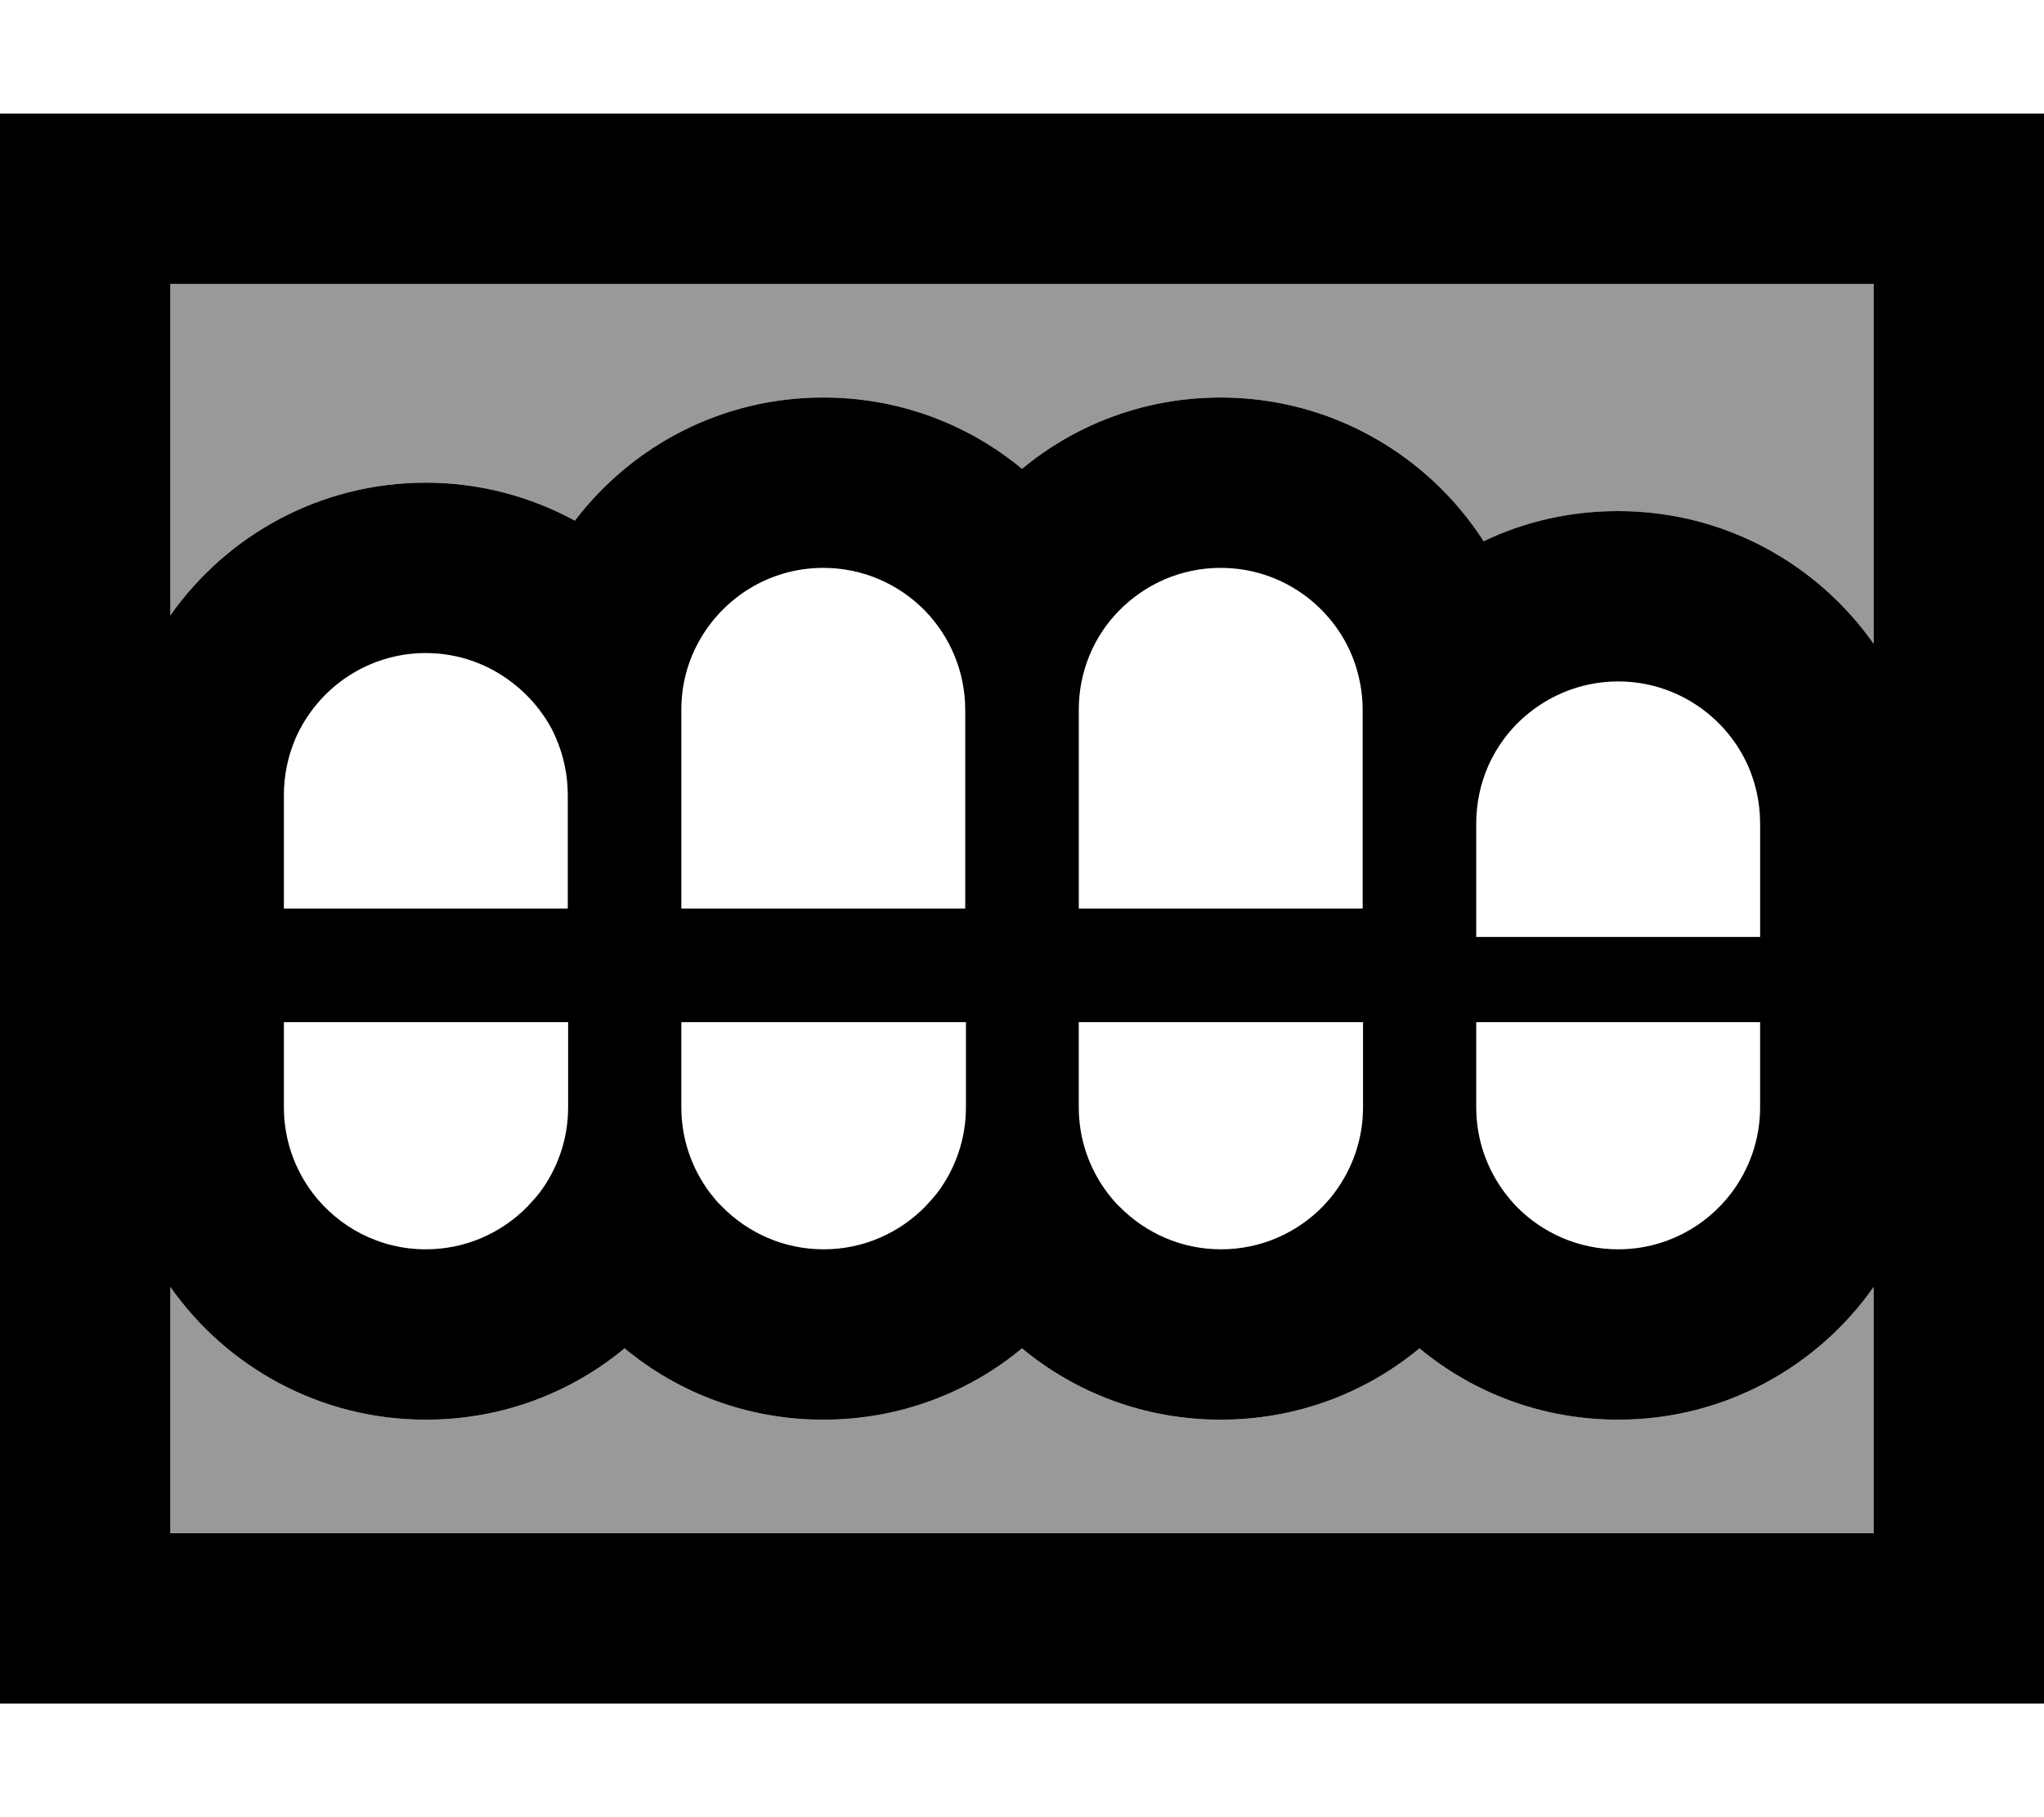
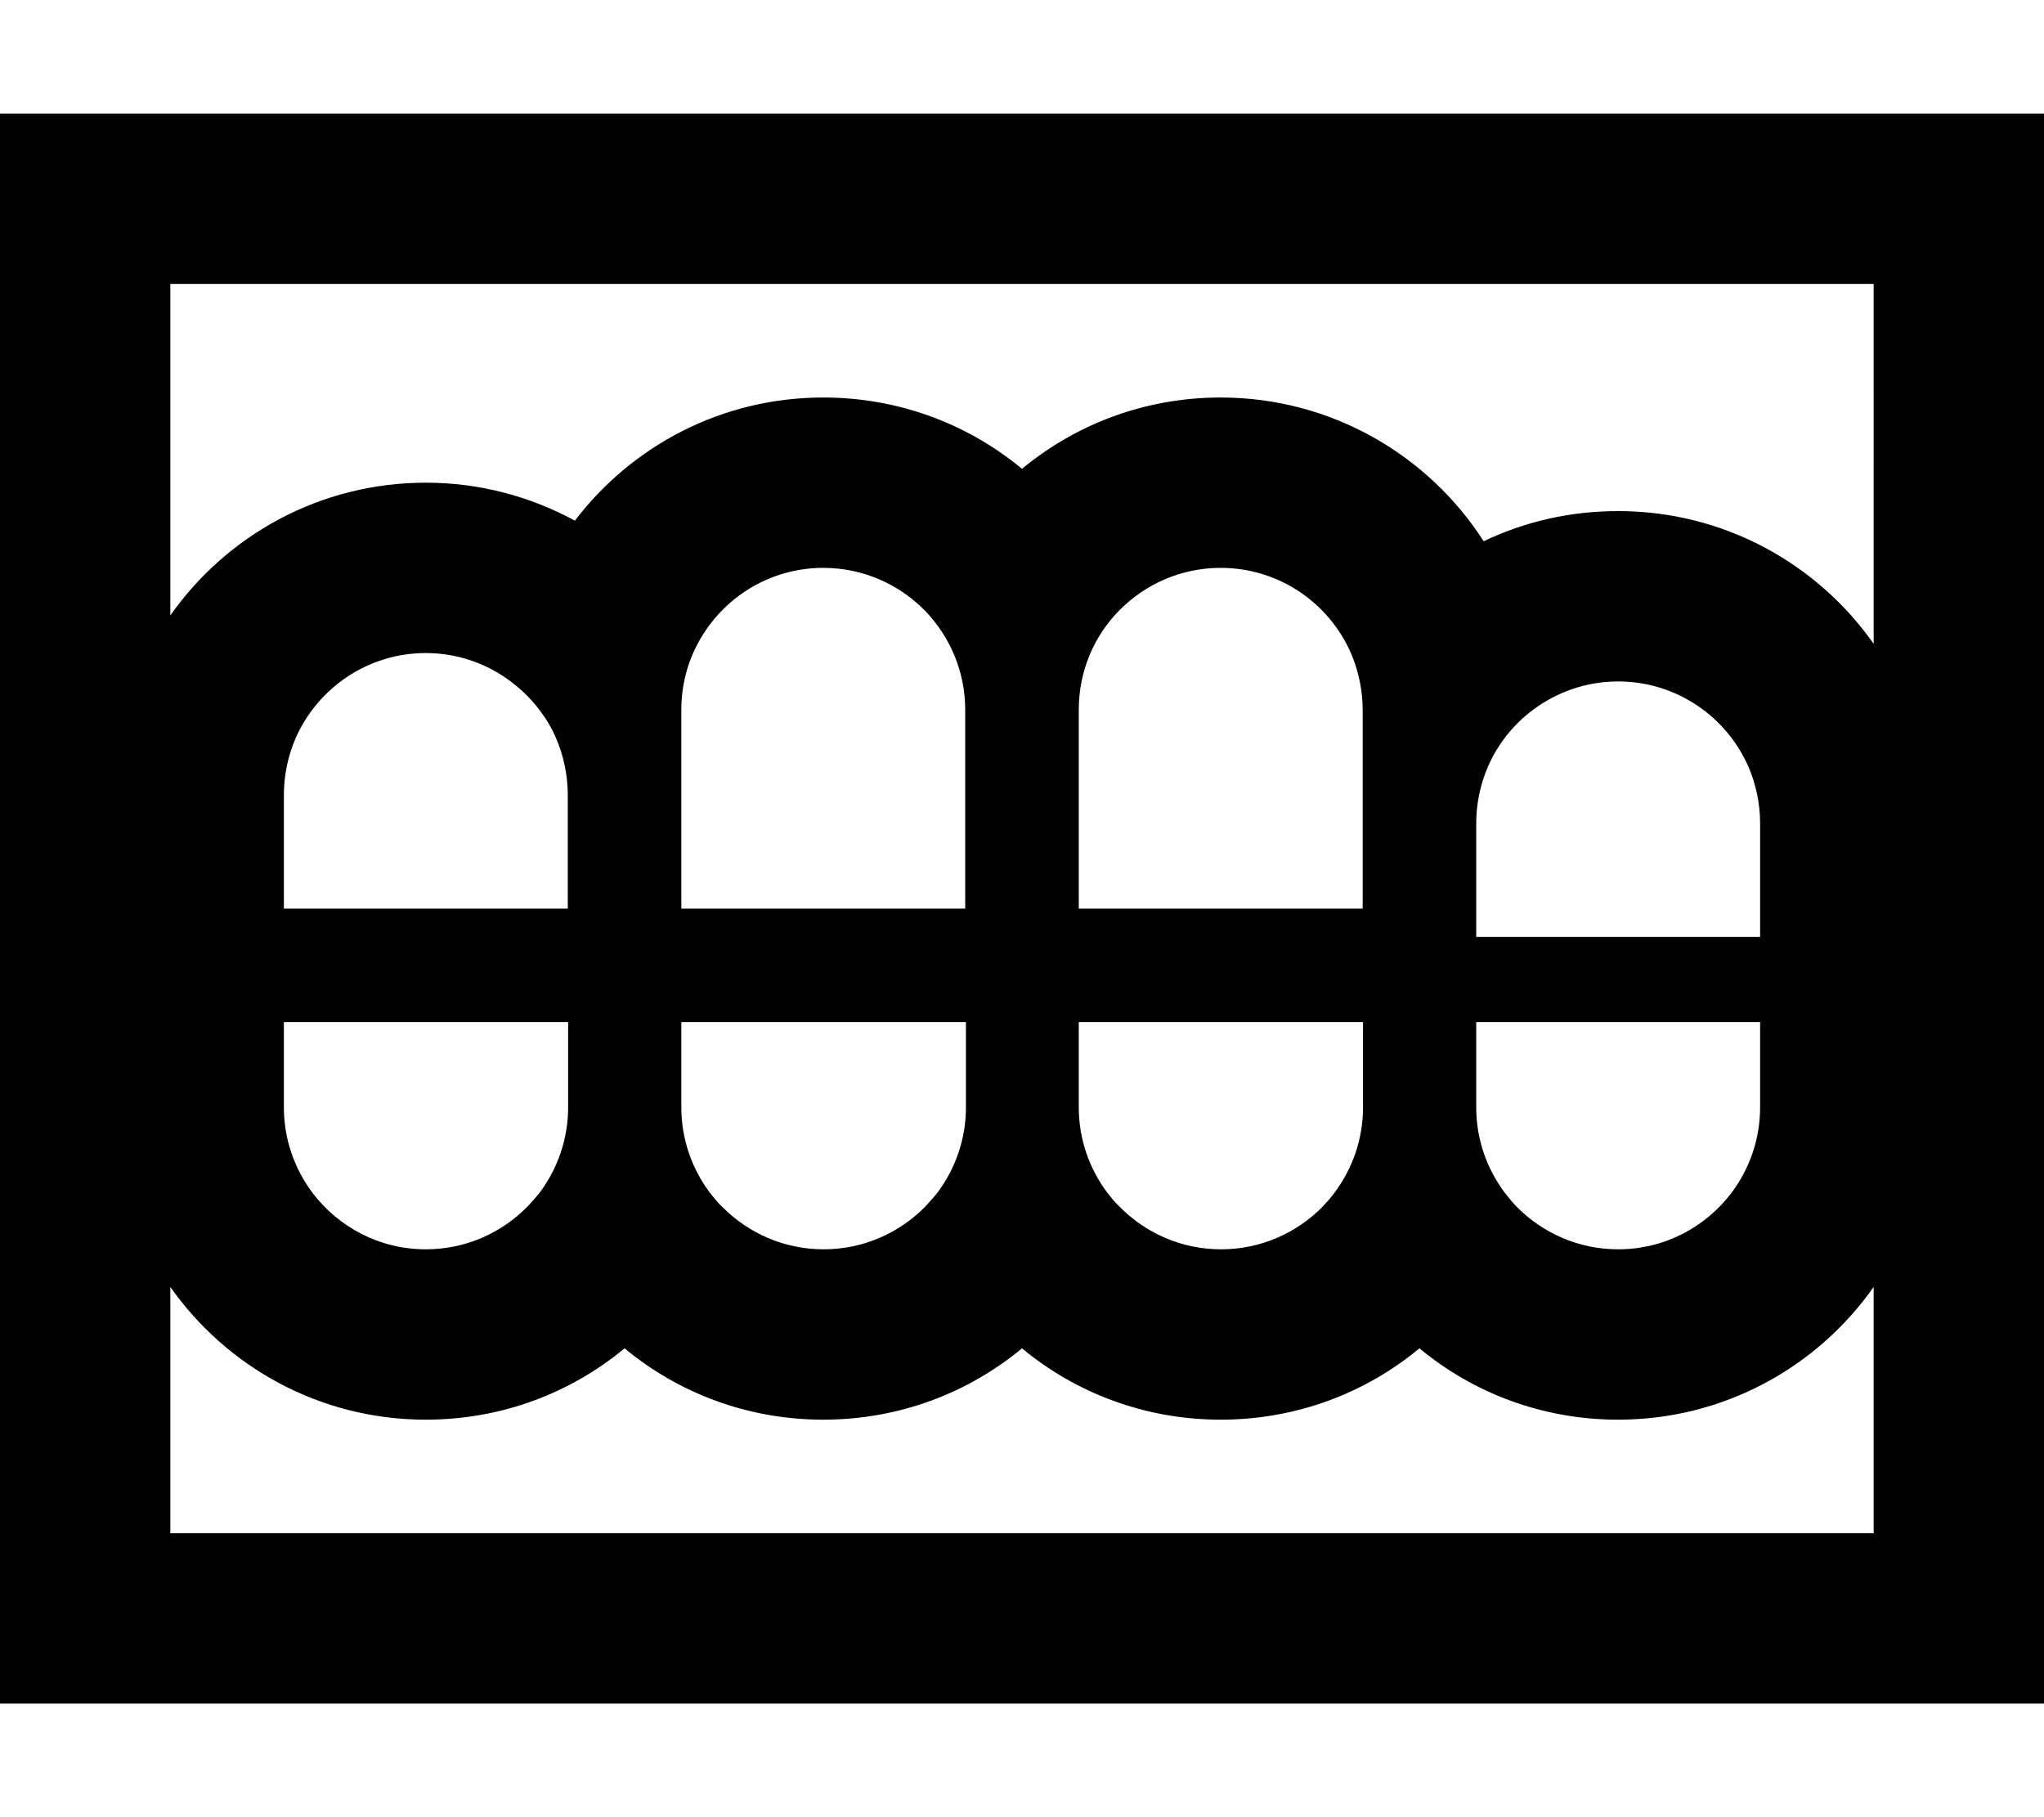
<svg xmlns="http://www.w3.org/2000/svg" viewBox="0 0 576 512">
  <defs>
    <style>.fa-secondary{opacity:.4}</style>
  </defs>
-   <path class="fa-secondary" d="M48 80l480 0 0 101.4c-15.9-22.6-42.2-37.4-72-37.4c-13.6 0-26.4 3.1-37.9 8.5c-15.6-24.4-43-40.5-74.1-40.5c-21.3 0-40.8 7.5-56 20.1c-15.2-12.6-34.7-20.1-56-20.1c-28.5 0-53.9 13.6-70 34.7c-12.5-6.8-26.8-10.7-42-10.7c-29.8 0-56.1 14.8-72 37.4L48 80zm0 282.6C63.9 385.2 90.2 400 120 400c21.3 0 40.8-7.5 56-20.1c15.2 12.6 34.7 20.1 56 20.1s40.8-7.5 56-20.1c15.2 12.6 34.7 20.1 56 20.1s40.8-7.5 56-20.1c15.2 12.6 34.7 20.1 56 20.1c29.8 0 56.1-14.8 72-37.4l0 69.4L48 432l0-69.4z" />
  <path class="fa-primary" d="M48 80l0 93.4C63.9 150.8 90.2 136 120 136c15.2 0 29.5 3.9 42 10.7c16.1-21.1 41.4-34.7 70-34.7c21.3 0 40.8 7.5 56 20.1c15.2-12.6 34.7-20.1 56-20.1c31.1 0 58.5 16.2 74.1 40.5c11.5-5.5 24.3-8.5 37.9-8.5c29.8 0 56.1 14.8 72 37.4L528 80 48 80zm0 282.6L48 432l480 0 0-69.4c-15.9 22.6-42.2 37.4-72 37.4c-21.3 0-40.8-7.5-56-20.1c-15.2 12.6-34.7 20.1-56 20.1s-40.8-7.5-56-20.1c-15.2 12.6-34.7 20.1-56 20.1s-40.8-7.5-56-20.1c-15.2 12.6-34.7 20.1-56 20.1c-29.8 0-56.1-14.8-72-37.4zM0 32l48 0 480 0 48 0 0 48 0 352 0 48-48 0L48 480 0 480l0-48L0 80 0 32zM384 288l-16 0-16 0-16 0-16 0-16 0 0 16 0 8c0 9 3 17.3 8 24c1.1 1.4 2.2 2.8 3.5 4c7.3 7.4 17.4 12 28.6 12s21.3-4.6 28.6-12c1.2-1.3 2.4-2.6 3.4-4c5-6.7 8-15 8-24l0-8 0-16zm112 0l-32 0-16 0-16 0-16 0 0 16 0 8c0 9 3 17.3 8 24c1.1 1.4 2.2 2.8 3.4 4c7.3 7.4 17.4 12 28.6 12c13.1 0 24.7-6.3 32-16c5-6.7 8-15 8-24l0-24zm-48-24l16 0 32 0 0-24 0-8c0-5.7-1.2-11.1-3.3-16c-6.2-14.1-20.3-24-36.7-24c-9 0-17.3 3-24 8c0 0 0 0 0 0c-5.5 4.1-9.9 9.6-12.7 16c-2.1 4.9-3.3 10.3-3.3 16l0 8 0 16 0 8 16 0 16 0zM304 200l0 8 0 32 0 16 16 0 16 0 16 0 16 0 16 0 0-16 0-8 0-24 0-8c0-5.1-1-10-2.7-14.5C375.5 170.6 361 160 344 160c-11.2 0-21.3 4.6-28.6 12c-7.1 7.2-11.4 17.1-11.4 28zm-72-40c-15.2 0-28.4 8.5-35.2 21c-3.1 5.7-4.8 12.1-4.8 19l0 8 0 16 0 16 0 16 16 0 16 0 16 0 16 0 16 0 0-16 0-32 0-8c0-10.9-4.4-20.8-11.4-28c-7.3-7.4-17.4-12-28.6-12zM192 288l0 16 0 8c0 9 3 17.3 8 24c1.1 1.4 2.2 2.8 3.5 4c7.3 7.4 17.4 12 28.6 12s21.3-4.6 28.6-12c1.2-1.3 2.4-2.6 3.5-4c5-6.7 8-15 8-24l0-8 0-16-16 0-16 0-16 0-16 0-16 0zm-32 0l-16 0-16 0-16 0-32 0 0 16 0 8c0 9 3 17.3 8 24c7.3 9.7 18.9 16 32 16c11.2 0 21.3-4.6 28.6-12c1.2-1.3 2.4-2.6 3.5-4c5-6.7 8-15 8-24l0-8 0-16zM120 184c-16.4 0-30.5 9.9-36.7 24c-2.1 4.9-3.3 10.3-3.3 16l0 16 0 16 32 0 16 0 16 0 16 0 0-16 0-16c0-5.7-1.2-11.1-3.3-16c-1.2-2.9-2.8-5.5-4.7-8c-2.2-2.9-4.8-5.5-7.7-7.7c-6.7-5.2-15.2-8.3-24.3-8.3z" />
</svg>